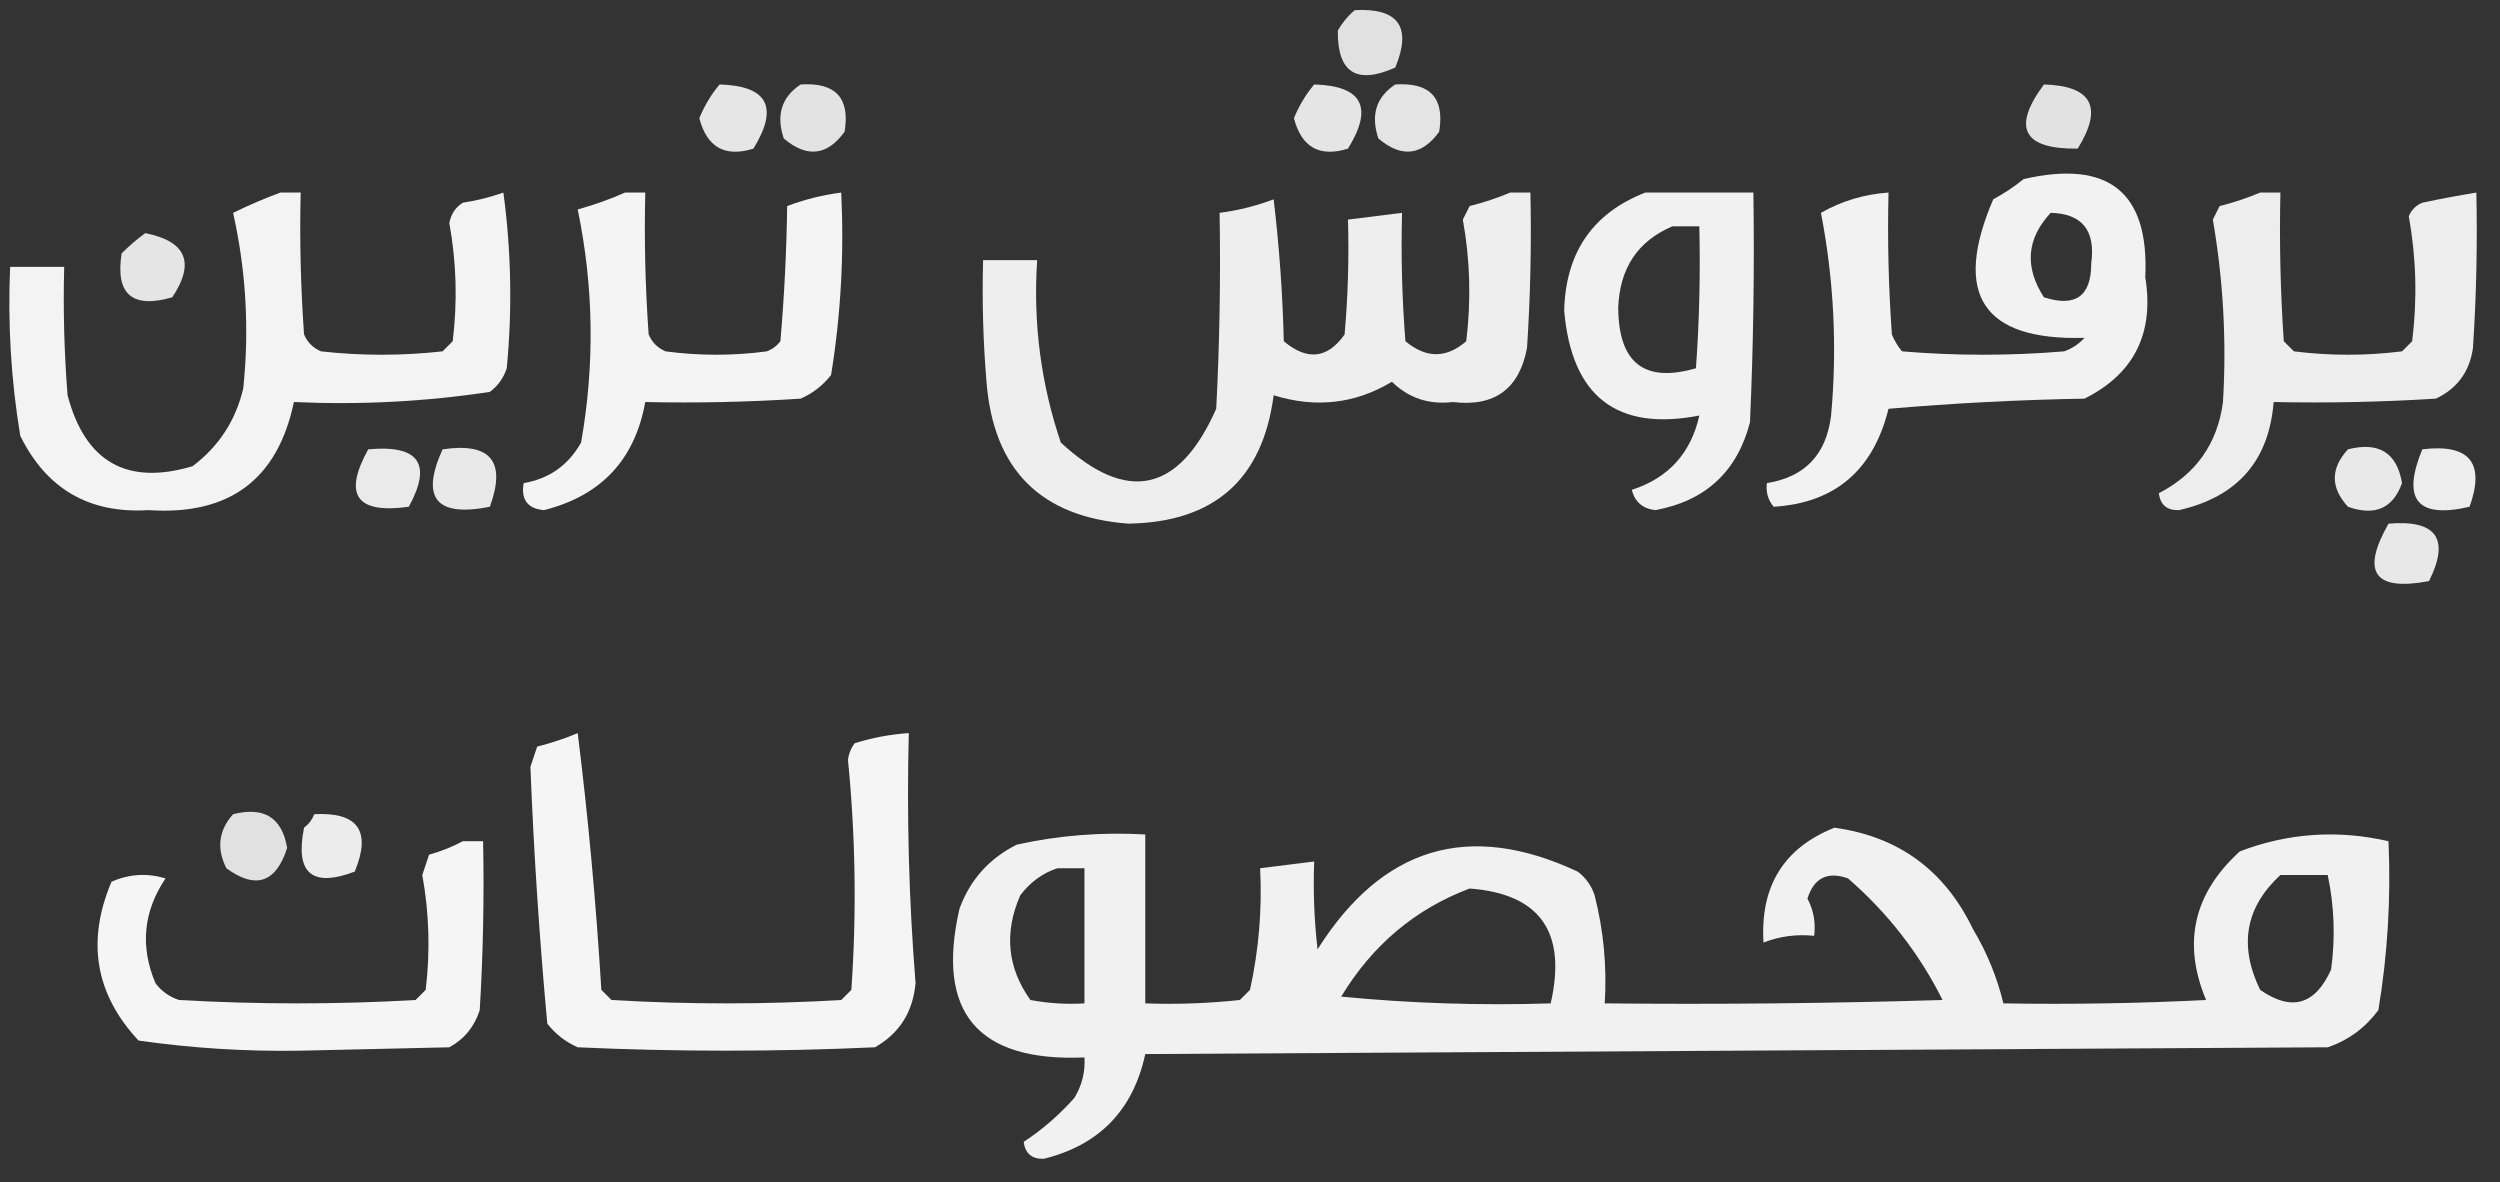
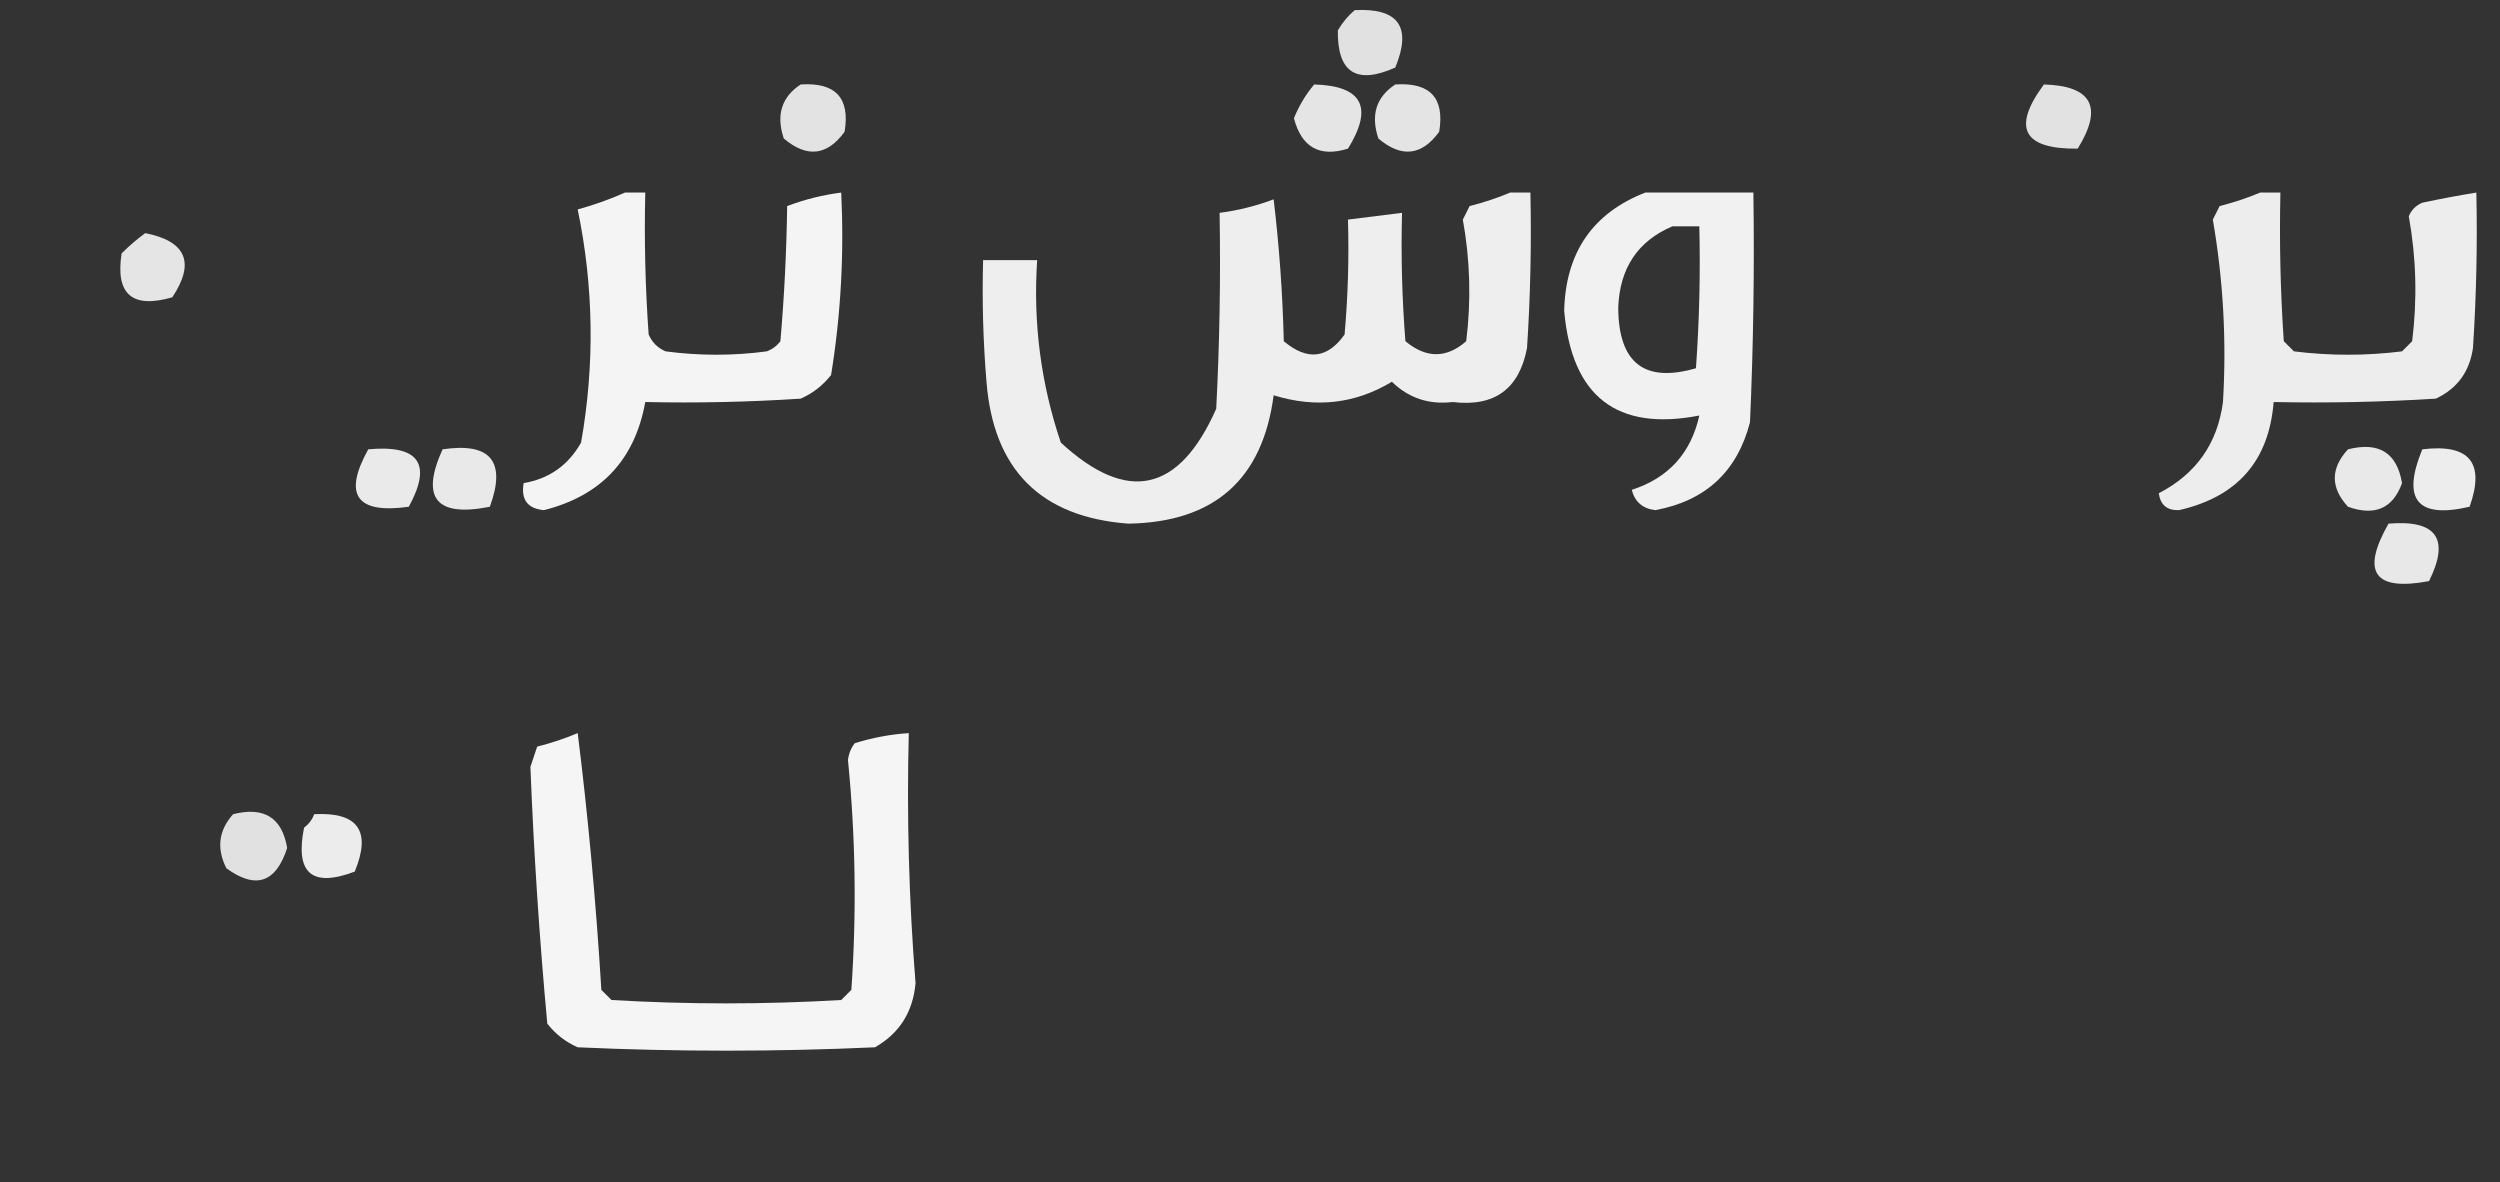
<svg xmlns="http://www.w3.org/2000/svg" version="1.1" width="370px" height="175px" style="shape-rendering:geometricPrecision; text-rendering:geometricPrecision; image-rendering:optimizeQuality; fill-rule:evenodd; clip-rule:evenodd">
  <rect width="100%" height="100%" fill="#333333" stroke="none" />
  <g>
    <path style="opacity:0.85" fill="#fefffe" d="M 200.5,1.5 C 206.989,1.156 208.989,3.99 206.5,10C 200.744,12.569 197.911,10.736 198,4.5C 198.698,3.309 199.531,2.309 200.5,1.5 Z" />
  </g>
  <g>
-     <path style="opacity:0.877" fill="#fefffe" d="M 106.5,12.5 C 113.628,12.706 115.294,15.873 111.5,22C 107.3,23.31 104.633,21.81 103.5,17.5C 104.26,15.64 105.26,13.973 106.5,12.5 Z" />
-   </g>
+     </g>
  <g>
    <path style="opacity:0.861" fill="#fefffe" d="M 118.5,12.5 C 123.665,12.162 125.831,14.495 125,19.5C 122.419,23.057 119.419,23.39 116,20.5C 114.837,17.029 115.67,14.362 118.5,12.5 Z" />
  </g>
  <g>
    <path style="opacity:0.873" fill="#fefffe" d="M 194.5,12.5 C 201.628,12.706 203.294,15.873 199.5,22C 195.3,23.31 192.633,21.81 191.5,17.5C 192.26,15.64 193.26,13.973 194.5,12.5 Z" />
  </g>
  <g>
    <path style="opacity:0.864" fill="#fefffe" d="M 206.5,12.5 C 211.665,12.162 213.831,14.495 213,19.5C 210.419,23.057 207.419,23.39 204,20.5C 202.837,17.029 203.67,14.362 206.5,12.5 Z" />
  </g>
  <g>
    <path style="opacity:0.856" fill="#fefffe" d="M 302.5,12.5 C 309.628,12.706 311.294,15.873 307.5,22C 299.408,22.09 297.741,18.924 302.5,12.5 Z" />
  </g>
  <g>
-     <path style="opacity:0.937" fill="#fefffe" d="M 299.5,26.5 C 312.093,23.615 318.093,28.449 317.5,41C 318.851,49.33 315.851,55.33 308.5,59C 298.816,59.168 289.149,59.668 279.5,60.5C 277.244,69.606 271.577,74.439 262.5,75C 261.663,73.989 261.33,72.822 261.5,71.5C 267.134,70.598 270.301,67.265 271,61.5C 271.92,51.404 271.42,41.404 269.5,31.5C 272.565,29.75 275.898,28.75 279.5,28.5C 279.334,35.508 279.5,42.508 280,49.5C 280.374,50.416 280.874,51.25 281.5,52C 289.5,52.667 297.5,52.667 305.5,52C 306.672,51.581 307.672,50.915 308.5,50C 293.45,50.433 288.95,43.6 295,29.5C 296.652,28.601 298.152,27.601 299.5,26.5 Z M 303.5,31.5 C 308.17,31.615 310.17,34.115 309.5,39C 309.513,43.833 307.18,45.5 302.5,44C 299.598,39.502 299.932,35.335 303.5,31.5 Z" />
-   </g>
+     </g>
  <g>
-     <path style="opacity:0.94" fill="#fefffe" d="M 41.5,28.5 C 42.5,28.5 43.5,28.5 44.5,28.5C 44.334,35.508 44.5,42.508 45,49.5C 45.5,50.667 46.333,51.5 47.5,52C 53.5,52.667 59.5,52.667 65.5,52C 66,51.5 66.5,51 67,50.5C 67.72,44.639 67.554,38.806 66.5,33C 66.755,31.674 67.422,30.674 68.5,30C 70.556,29.689 72.556,29.189 74.5,28.5C 75.665,37.148 75.832,45.814 75,54.5C 74.535,55.931 73.701,57.097 72.5,58C 62.939,59.447 53.273,59.947 43.5,59.5C 41.094,70.975 33.927,76.308 22,75.5C 13.214,76.044 6.881,72.377 3,64.5C 1.63,56.236 1.13,47.903 1.5,39.5C 4.167,39.5 6.833,39.5 9.5,39.5C 9.334,45.842 9.5,52.175 10,58.5C 12.615,68.388 18.781,71.888 28.5,69C 32.381,66.072 34.881,62.239 36,57.5C 36.916,48.729 36.416,40.062 34.5,31.5C 36.875,30.34 39.208,29.34 41.5,28.5 Z" />
-   </g>
+     </g>
  <g>
    <path style="opacity:0.942" fill="#fefffe" d="M 92.5,28.5 C 93.5,28.5 94.5,28.5 95.5,28.5C 95.334,35.508 95.5,42.508 96,49.5C 96.5,50.667 97.333,51.5 98.5,52C 103.5,52.667 108.5,52.667 113.5,52C 114.308,51.692 114.975,51.192 115.5,50.5C 116.075,43.837 116.408,37.17 116.5,30.5C 119.096,29.518 121.762,28.851 124.5,28.5C 124.943,37.608 124.443,46.608 123,55.5C 121.786,57.049 120.286,58.215 118.5,59C 110.841,59.5 103.174,59.666 95.5,59.5C 93.963,68.038 88.963,73.371 80.5,75.5C 78.085,75.281 77.085,73.948 77.5,71.5C 81.268,70.863 84.101,68.863 86,65.5C 88.039,53.947 87.872,42.447 85.5,31C 88.004,30.302 90.337,29.469 92.5,28.5 Z" />
  </g>
  <g>
    <path style="opacity:0.917" fill="#fefffe" d="M 223.5,28.5 C 224.5,28.5 225.5,28.5 226.5,28.5C 226.666,36.174 226.5,43.841 226,51.5C 224.845,57.581 221.178,60.247 215,59.5C 211.479,59.917 208.479,58.917 206,56.5C 200.578,59.768 194.745,60.435 188.5,58.5C 186.869,70.958 179.703,77.291 167,77.5C 154.031,76.531 147.031,69.531 146,56.5C 145.501,50.509 145.334,44.509 145.5,38.5C 148.167,38.5 150.833,38.5 153.5,38.5C 152.882,47.769 154.049,56.769 157,65.5C 166.83,74.58 174.496,72.913 180,60.5C 180.5,50.839 180.666,41.172 180.5,31.5C 183.238,31.149 185.904,30.482 188.5,29.5C 189.331,36.476 189.831,43.476 190,50.5C 193.472,53.418 196.472,53.085 199,49.5C 199.499,43.843 199.666,38.176 199.5,32.5C 202.167,32.167 204.833,31.833 207.5,31.5C 207.334,37.842 207.5,44.175 208,50.5C 211.075,53.059 214.075,53.059 217,50.5C 217.748,44.468 217.581,38.468 216.5,32.5C 216.833,31.833 217.167,31.167 217.5,30.5C 219.657,29.95 221.657,29.283 223.5,28.5 Z" />
  </g>
  <g>
    <path style="opacity:0.926" fill="#fefffe" d="M 243.5,28.5 C 248.833,28.5 254.167,28.5 259.5,28.5C 259.667,39.838 259.5,51.172 259,62.5C 257.106,69.786 252.44,74.119 245,75.5C 243.129,75.291 241.962,74.291 241.5,72.5C 246.925,70.741 250.259,67.075 251.5,61.5C 239.286,63.863 232.619,58.696 231.5,46C 231.706,37.384 235.706,31.551 243.5,28.5 Z M 247.5,33.5 C 248.833,33.5 250.167,33.5 251.5,33.5C 251.666,40.508 251.5,47.508 251,54.5C 243.363,56.718 239.53,53.718 239.5,45.5C 239.723,39.682 242.39,35.682 247.5,33.5 Z" />
  </g>
  <g>
    <path style="opacity:0.91" fill="#fefffe" d="M 334.5,28.5 C 335.5,28.5 336.5,28.5 337.5,28.5C 337.334,35.841 337.5,43.174 338,50.5C 338.5,51 339,51.5 339.5,52C 344.833,52.667 350.167,52.667 355.5,52C 356,51.5 356.5,51 357,50.5C 357.772,44.294 357.605,38.128 356.5,32C 356.905,31.055 357.572,30.388 358.5,30C 361.168,29.433 363.834,28.933 366.5,28.5C 366.666,36.174 366.5,43.841 366,51.5C 365.496,55.02 363.663,57.52 360.5,59C 352.507,59.5 344.507,59.666 336.5,59.5C 335.81,68.197 331.143,73.53 322.5,75.5C 320.734,75.566 319.734,74.732 319.5,73C 325.022,70.146 328.189,65.646 329,59.5C 329.544,50.447 329.044,41.447 327.5,32.5C 327.833,31.833 328.167,31.167 328.5,30.5C 330.657,29.95 332.657,29.283 334.5,28.5 Z" />
  </g>
  <g>
    <path style="opacity:0.869" fill="#fefffe" d="M 21.5,34.5 C 27.572,35.71 28.905,38.877 25.5,44C 19.556,45.72 17.056,43.553 18,37.5C 19.145,36.364 20.312,35.364 21.5,34.5 Z" />
  </g>
  <g>
    <path style="opacity:0.895" fill="#fefffe" d="M 54.5,66.5 C 61.997,65.804 63.997,68.637 60.5,75C 52.749,76.091 50.749,73.258 54.5,66.5 Z" />
  </g>
  <g>
    <path style="opacity:0.887" fill="#fefffe" d="M 65.5,66.5 C 72.621,65.449 74.954,68.282 72.5,75C 64.552,76.577 62.219,73.743 65.5,66.5 Z" />
  </g>
  <g>
    <path style="opacity:0.888" fill="#fefffe" d="M 347.5,66.5 C 352.083,65.343 354.75,67.01 355.5,71.5C 354.148,75.254 351.482,76.421 347.5,75C 344.899,72.171 344.899,69.337 347.5,66.5 Z" />
  </g>
  <g>
    <path style="opacity:0.91" fill="#fefffe" d="M 358.5,66.5 C 365.488,65.648 367.822,68.481 365.5,75C 357.756,76.8 355.422,73.967 358.5,66.5 Z" />
  </g>
  <g>
    <path style="opacity:0.886" fill="#fefffe" d="M 353.5,77.5 C 360.61,76.904 362.61,79.737 359.5,86C 351.389,87.545 349.389,84.712 353.5,77.5 Z" />
  </g>
  <g>
    <path style="opacity:0.949" fill="#fefffe" d="M 85.5,108.5 C 87.045,120.886 88.212,133.553 89,146.5C 89.5,147 90,147.5 90.5,148C 101.833,148.667 113.167,148.667 124.5,148C 125,147.5 125.5,147 126,146.5C 126.791,135.139 126.624,123.806 125.5,112.5C 125.608,111.558 125.941,110.725 126.5,110C 129.117,109.178 131.784,108.678 134.5,108.5C 134.187,120.884 134.52,133.217 135.5,145.5C 135.125,149.763 133.125,152.929 129.5,155C 114.833,155.667 100.167,155.667 85.5,155C 83.714,154.215 82.214,153.049 81,151.5C 79.834,138.885 79.001,126.218 78.5,113.5C 78.833,112.5 79.167,111.5 79.5,110.5C 81.657,109.95 83.657,109.283 85.5,108.5 Z" />
  </g>
  <g>
    <path style="opacity:0.849" fill="#fefffe" d="M 34.5,120.5 C 39.083,119.343 41.75,121.01 42.5,125.5C 40.838,130.664 37.838,131.664 33.5,128.5C 32.025,125.557 32.358,122.891 34.5,120.5 Z" />
  </g>
  <g>
    <path style="opacity:0.904" fill="#fefffe" d="M 46.5,120.5 C 52.989,120.156 54.989,122.99 52.5,129C 46.148,131.399 43.648,129.232 45,122.5C 45.717,121.956 46.217,121.289 46.5,120.5 Z" />
  </g>
  <g>
-     <path style="opacity:0.932" fill="#fefffe" d="M 271.5,122.5 C 280.975,123.798 287.809,128.798 292,137.5C 294.072,140.971 295.572,144.638 296.5,148.5C 306.506,148.666 316.506,148.5 326.5,148C 322.971,139.567 324.637,132.234 331.5,126C 338.653,123.275 345.986,122.775 353.5,124.5C 353.87,132.903 353.37,141.236 352,149.5C 350.039,152.135 347.539,153.969 344.5,155C 286.167,155.333 227.833,155.667 169.5,156C 167.709,164.29 162.709,169.457 154.5,171.5C 152.734,171.566 151.734,170.732 151.5,169C 154.248,167.196 156.748,165.029 159,162.5C 160.128,160.655 160.628,158.655 160.5,156.5C 144.662,157.169 138.495,149.835 142,134.5C 143.564,130.212 146.397,127.045 150.5,125C 156.742,123.63 163.075,123.13 169.5,123.5C 169.5,131.833 169.5,140.167 169.5,148.5C 174.179,148.666 178.845,148.499 183.5,148C 184,147.5 184.5,147 185,146.5C 186.304,140.577 186.804,134.577 186.5,128.5C 189.167,128.167 191.833,127.833 194.5,127.5C 194.334,131.846 194.501,136.179 195,140.5C 204.585,125.301 217.419,121.468 233.5,129C 234.701,129.903 235.535,131.069 236,132.5C 237.339,137.736 237.839,143.07 237.5,148.5C 254.17,148.667 270.837,148.5 287.5,148C 284.042,141.095 279.375,135.095 273.5,130C 270.469,128.925 268.469,129.925 267.5,133C 268.406,134.699 268.739,136.533 268.5,138.5C 265.881,138.232 263.381,138.565 261,139.5C 260.489,131.162 263.989,125.495 271.5,122.5 Z M 156.5,128.5 C 157.833,128.5 159.167,128.5 160.5,128.5C 160.5,135.167 160.5,141.833 160.5,148.5C 157.813,148.664 155.146,148.497 152.5,148C 149.08,143.211 148.58,138.044 151,132.5C 152.5,130.531 154.333,129.198 156.5,128.5 Z M 337.5,129.5 C 339.833,129.5 342.167,129.5 344.5,129.5C 345.481,134.129 345.648,138.796 345,143.5C 342.65,148.734 339.15,149.734 334.5,146.5C 331.313,139.946 332.313,134.28 337.5,129.5 Z M 217.5,131.5 C 227.924,132.28 231.924,137.947 229.5,148.5C 219.145,148.832 208.812,148.499 198.5,147.5C 203.101,139.882 209.434,134.549 217.5,131.5 Z" />
-   </g>
+     </g>
  <g>
-     <path style="opacity:0.948" fill="#fefffe" d="M 68.5,124.5 C 69.5,124.5 70.5,124.5 71.5,124.5C 71.666,132.84 71.5,141.173 71,149.5C 70.226,151.939 68.726,153.773 66.5,155C 59.167,155.167 51.833,155.333 44.5,155.5C 36.401,155.636 28.401,155.136 20.5,154C 14.101,147.151 12.768,139.318 16.5,130.5C 19.106,129.348 21.773,129.182 24.5,130C 21.216,134.89 20.716,140.056 23,145.5C 23.902,146.701 25.069,147.535 26.5,148C 38.167,148.667 49.833,148.667 61.5,148C 62,147.5 62.5,147 63,146.5C 63.689,140.81 63.522,135.143 62.5,129.5C 62.833,128.5 63.167,127.5 63.5,126.5C 65.336,125.972 67.003,125.306 68.5,124.5 Z" />
-   </g>
+     </g>
</svg>